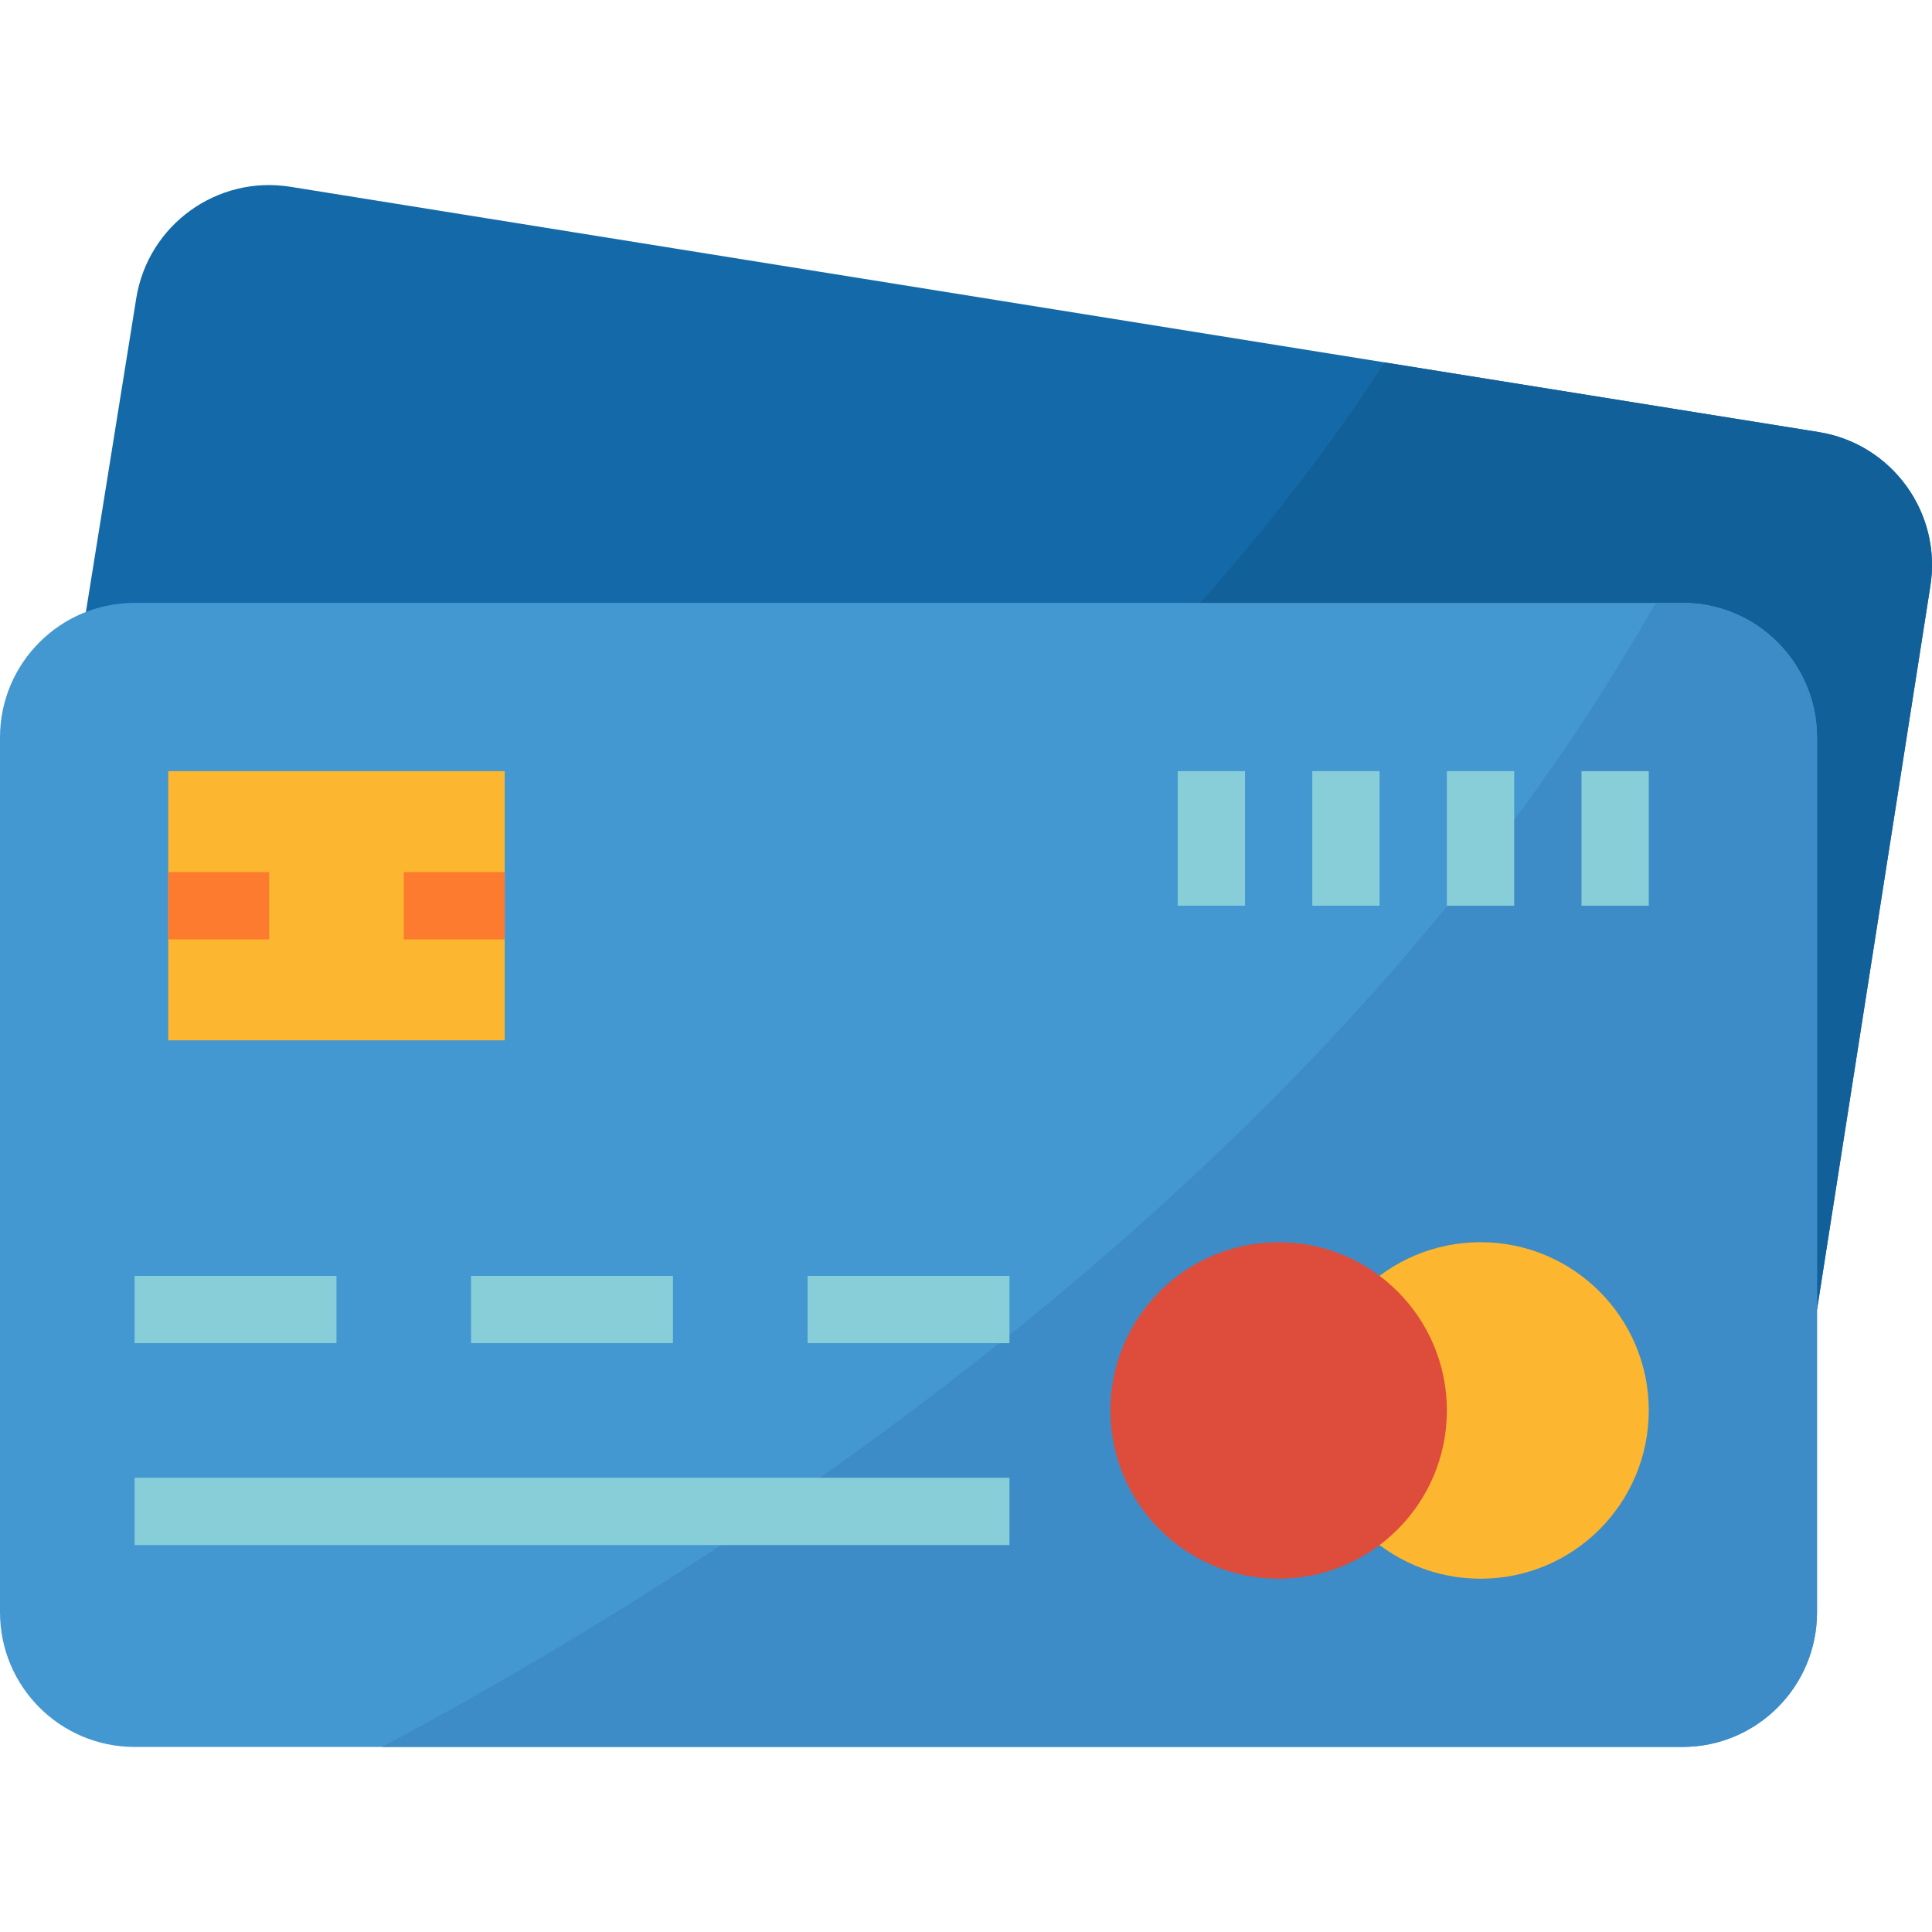
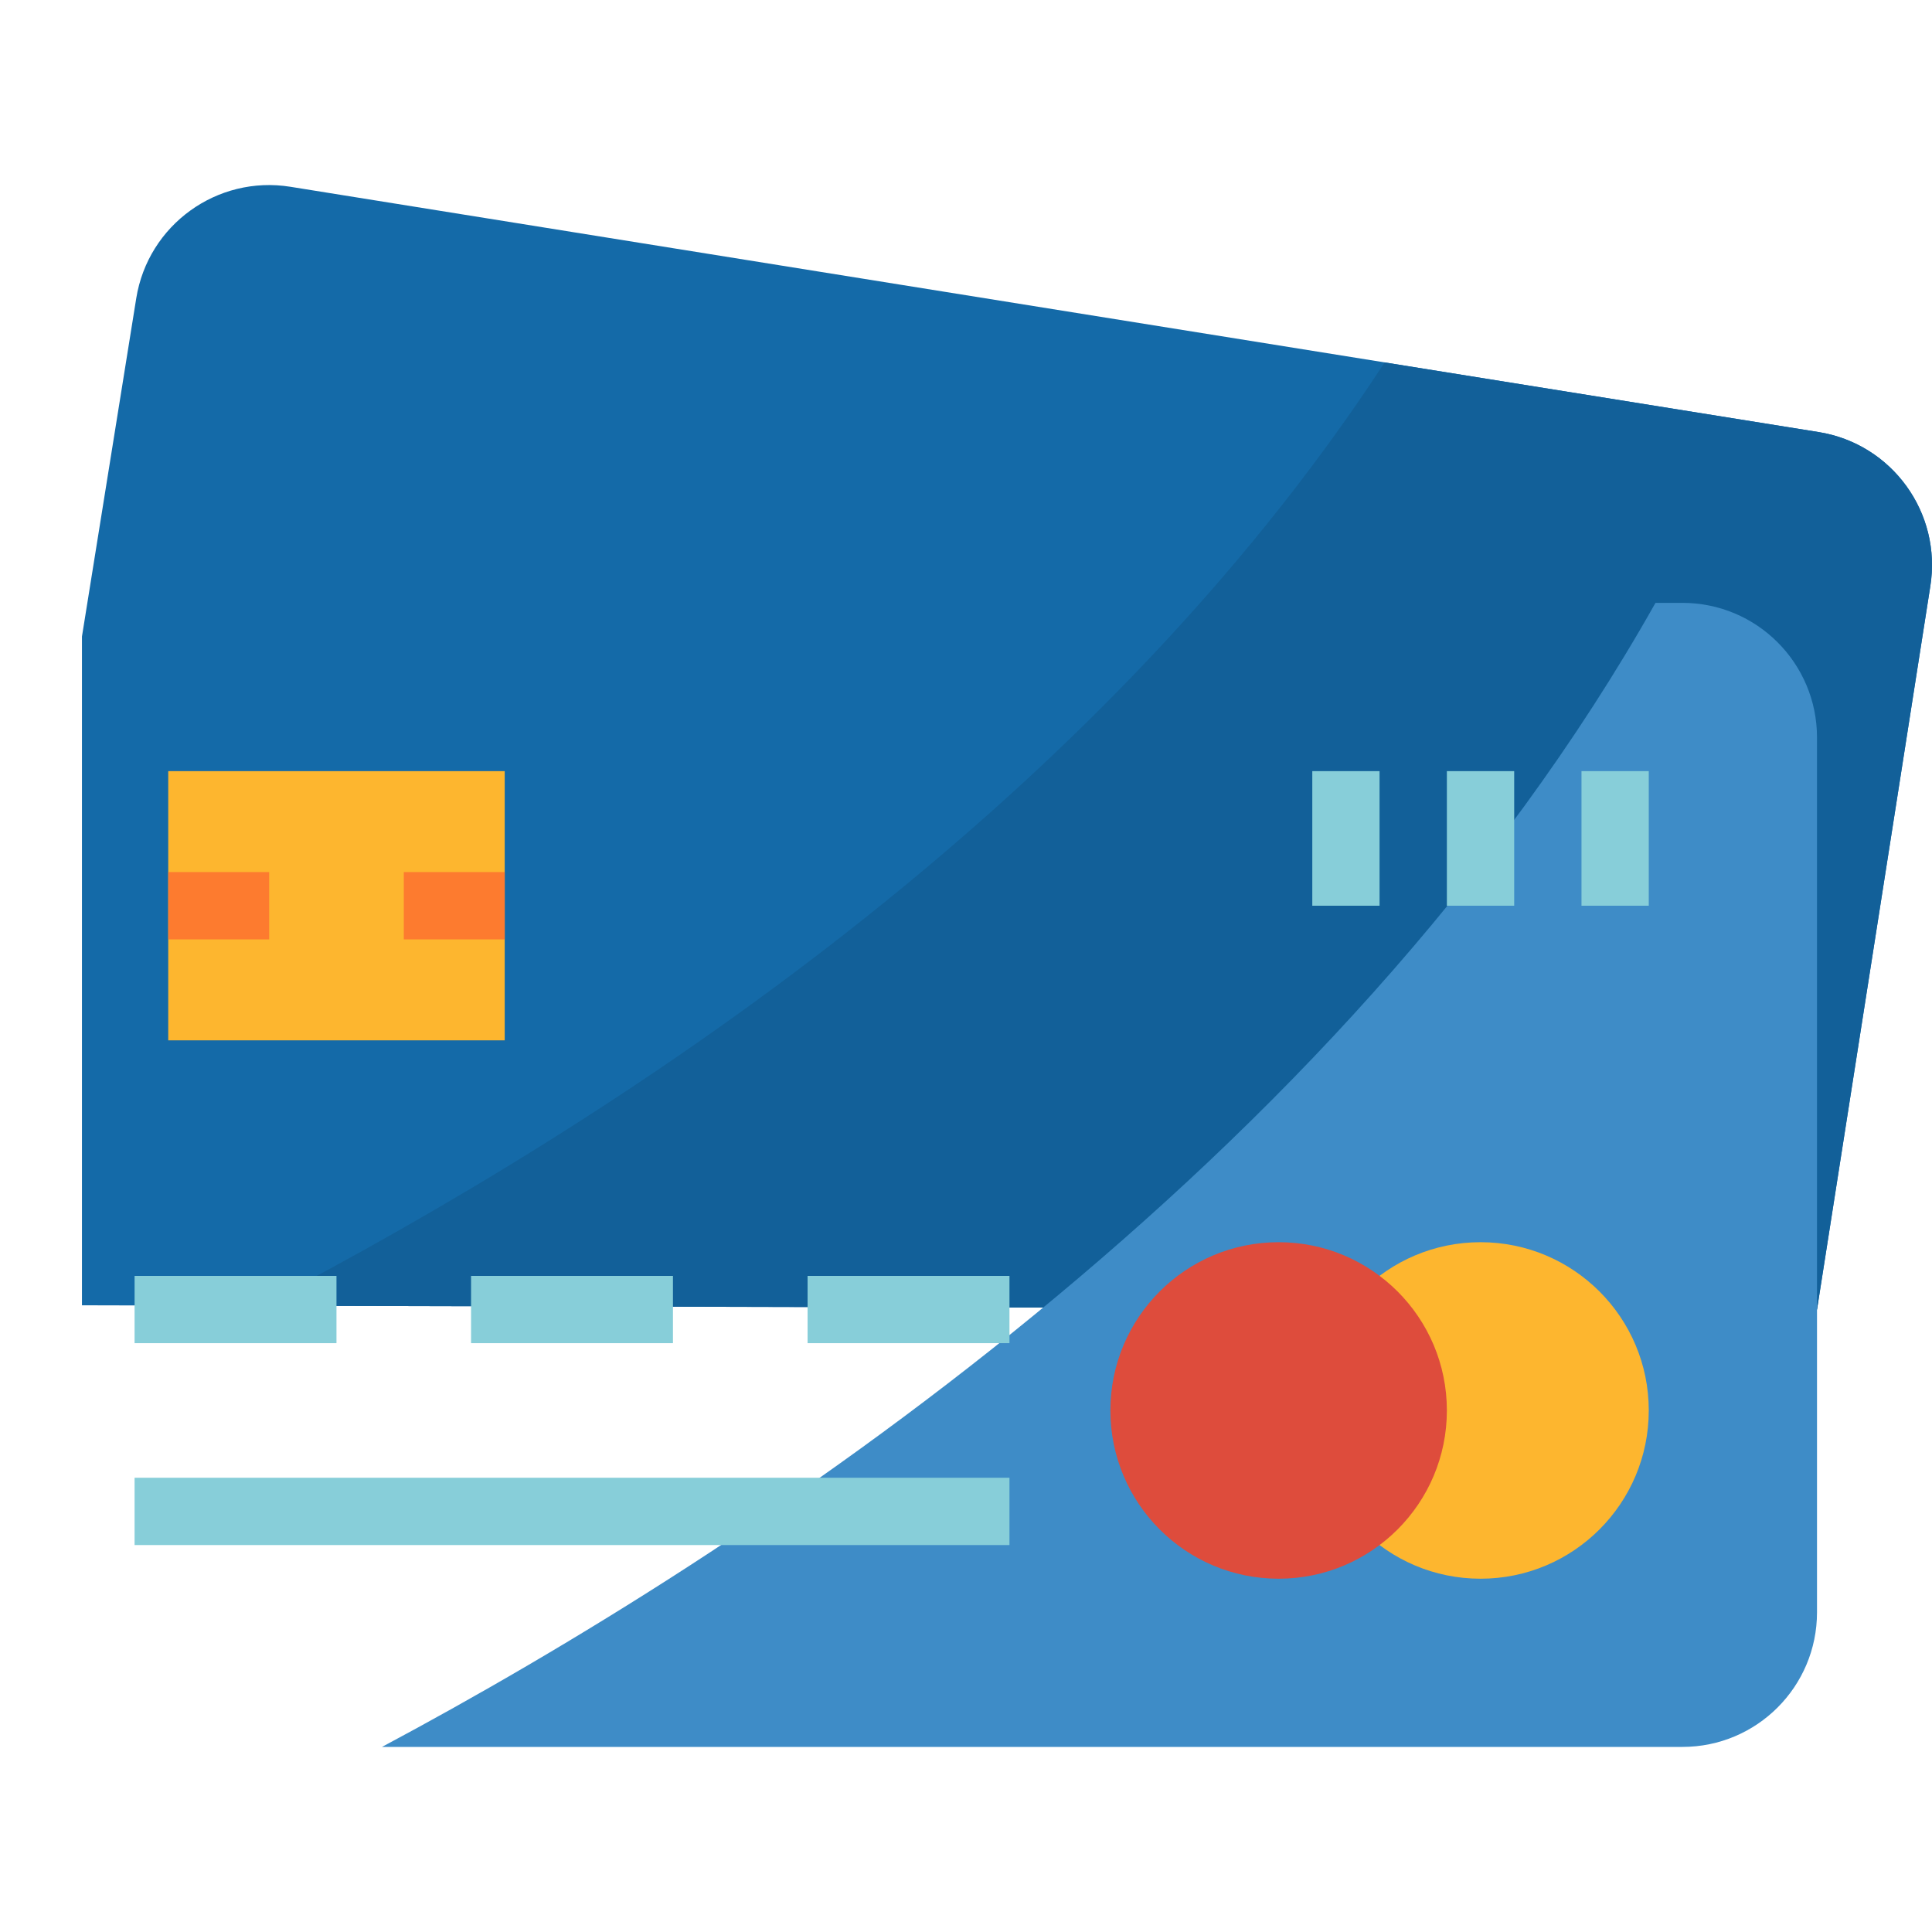
<svg xmlns="http://www.w3.org/2000/svg" width="50" height="50" viewBox="0 0 50 50" fill="none">
  <g clip-path="url(#clip0_123_145)">
    <path d="M47.025 33.889L49.956 15.174C50.26 13.274 48.968 11.488 47.069 11.182L7.517 4.834C5.618 4.529 3.831 5.821 3.526 7.72L2.121 16.473V33.781L47.025 33.889Z" fill="#146AA8" />
    <path d="M47.069 11.182L35.835 9.38C28.291 20.924 16.094 28.92 6.74 33.792L47.024 33.89L49.956 15.174C50.26 13.275 48.968 11.488 47.069 11.182Z" fill="#126099" />
-     <path d="M3.483 15.602H43.541C45.465 15.602 47.024 17.162 47.024 19.086V41.727C47.024 43.651 45.465 45.211 43.541 45.211H3.483C1.56 45.21 0 43.651 0 41.727V19.086C0 17.162 1.56 15.602 3.483 15.602Z" fill="#4398D1" />
    <path d="M43.541 15.602H42.844C34.624 30.197 19.263 40.208 9.886 45.21H43.541C45.465 45.21 47.024 43.651 47.024 41.727V19.086C47.024 17.162 45.465 15.602 43.541 15.602Z" fill="#3E8CC7" />
    <path d="M13.062 19.957H4.354V26.924H13.062V19.957Z" fill="#FDB62F" />
    <path d="M6.966 22.569H4.354V24.311H6.966V22.569Z" fill="#FD7B2F" />
    <path d="M13.062 22.569H10.45V24.311H13.062V22.569Z" fill="#FD7B2F" />
    <path d="M38.316 40.857C40.721 40.857 42.67 38.907 42.67 36.502C42.67 34.098 40.721 32.148 38.316 32.148C35.911 32.148 33.962 34.098 33.962 36.502C33.962 38.907 35.911 40.857 38.316 40.857Z" fill="#FDB62F" />
    <path d="M33.091 40.857C35.496 40.857 37.445 38.907 37.445 36.502C37.445 34.098 35.496 32.148 33.091 32.148C30.686 32.148 28.737 34.098 28.737 36.502C28.737 38.907 30.686 40.857 33.091 40.857Z" fill="#DE4C3C" />
    <path d="M8.708 33.02H3.483V34.761H8.708V33.02Z" fill="#87CED9" />
-     <path d="M17.416 33.02H12.191V34.761H17.416V33.02Z" fill="#87CED9" />
+     <path d="M17.416 33.02H12.191V34.761H17.416V33.02" fill="#87CED9" />
    <path d="M26.125 33.02H20.9V34.761H26.125V33.02Z" fill="#87CED9" />
    <path d="M26.125 38.244H3.483V39.986H26.125V38.244Z" fill="#87CED9" />
-     <path d="M32.221 19.957H30.479V23.44H32.221V19.957Z" fill="#87CED9" />
    <path d="M35.703 19.957H33.962V23.44H35.703V19.957Z" fill="#87CED9" />
    <path d="M39.187 19.957H37.445V23.44H39.187V19.957Z" fill="#87CED9" />
    <path d="M42.67 19.957H40.929V23.44H42.67V19.957Z" fill="#87CED9" />
  </g>
  <defs>
    <clipPath id="clip0_123_145">
      <rect width="50" height="50" fill="white" />
    </clipPath>
  </defs>
</svg>